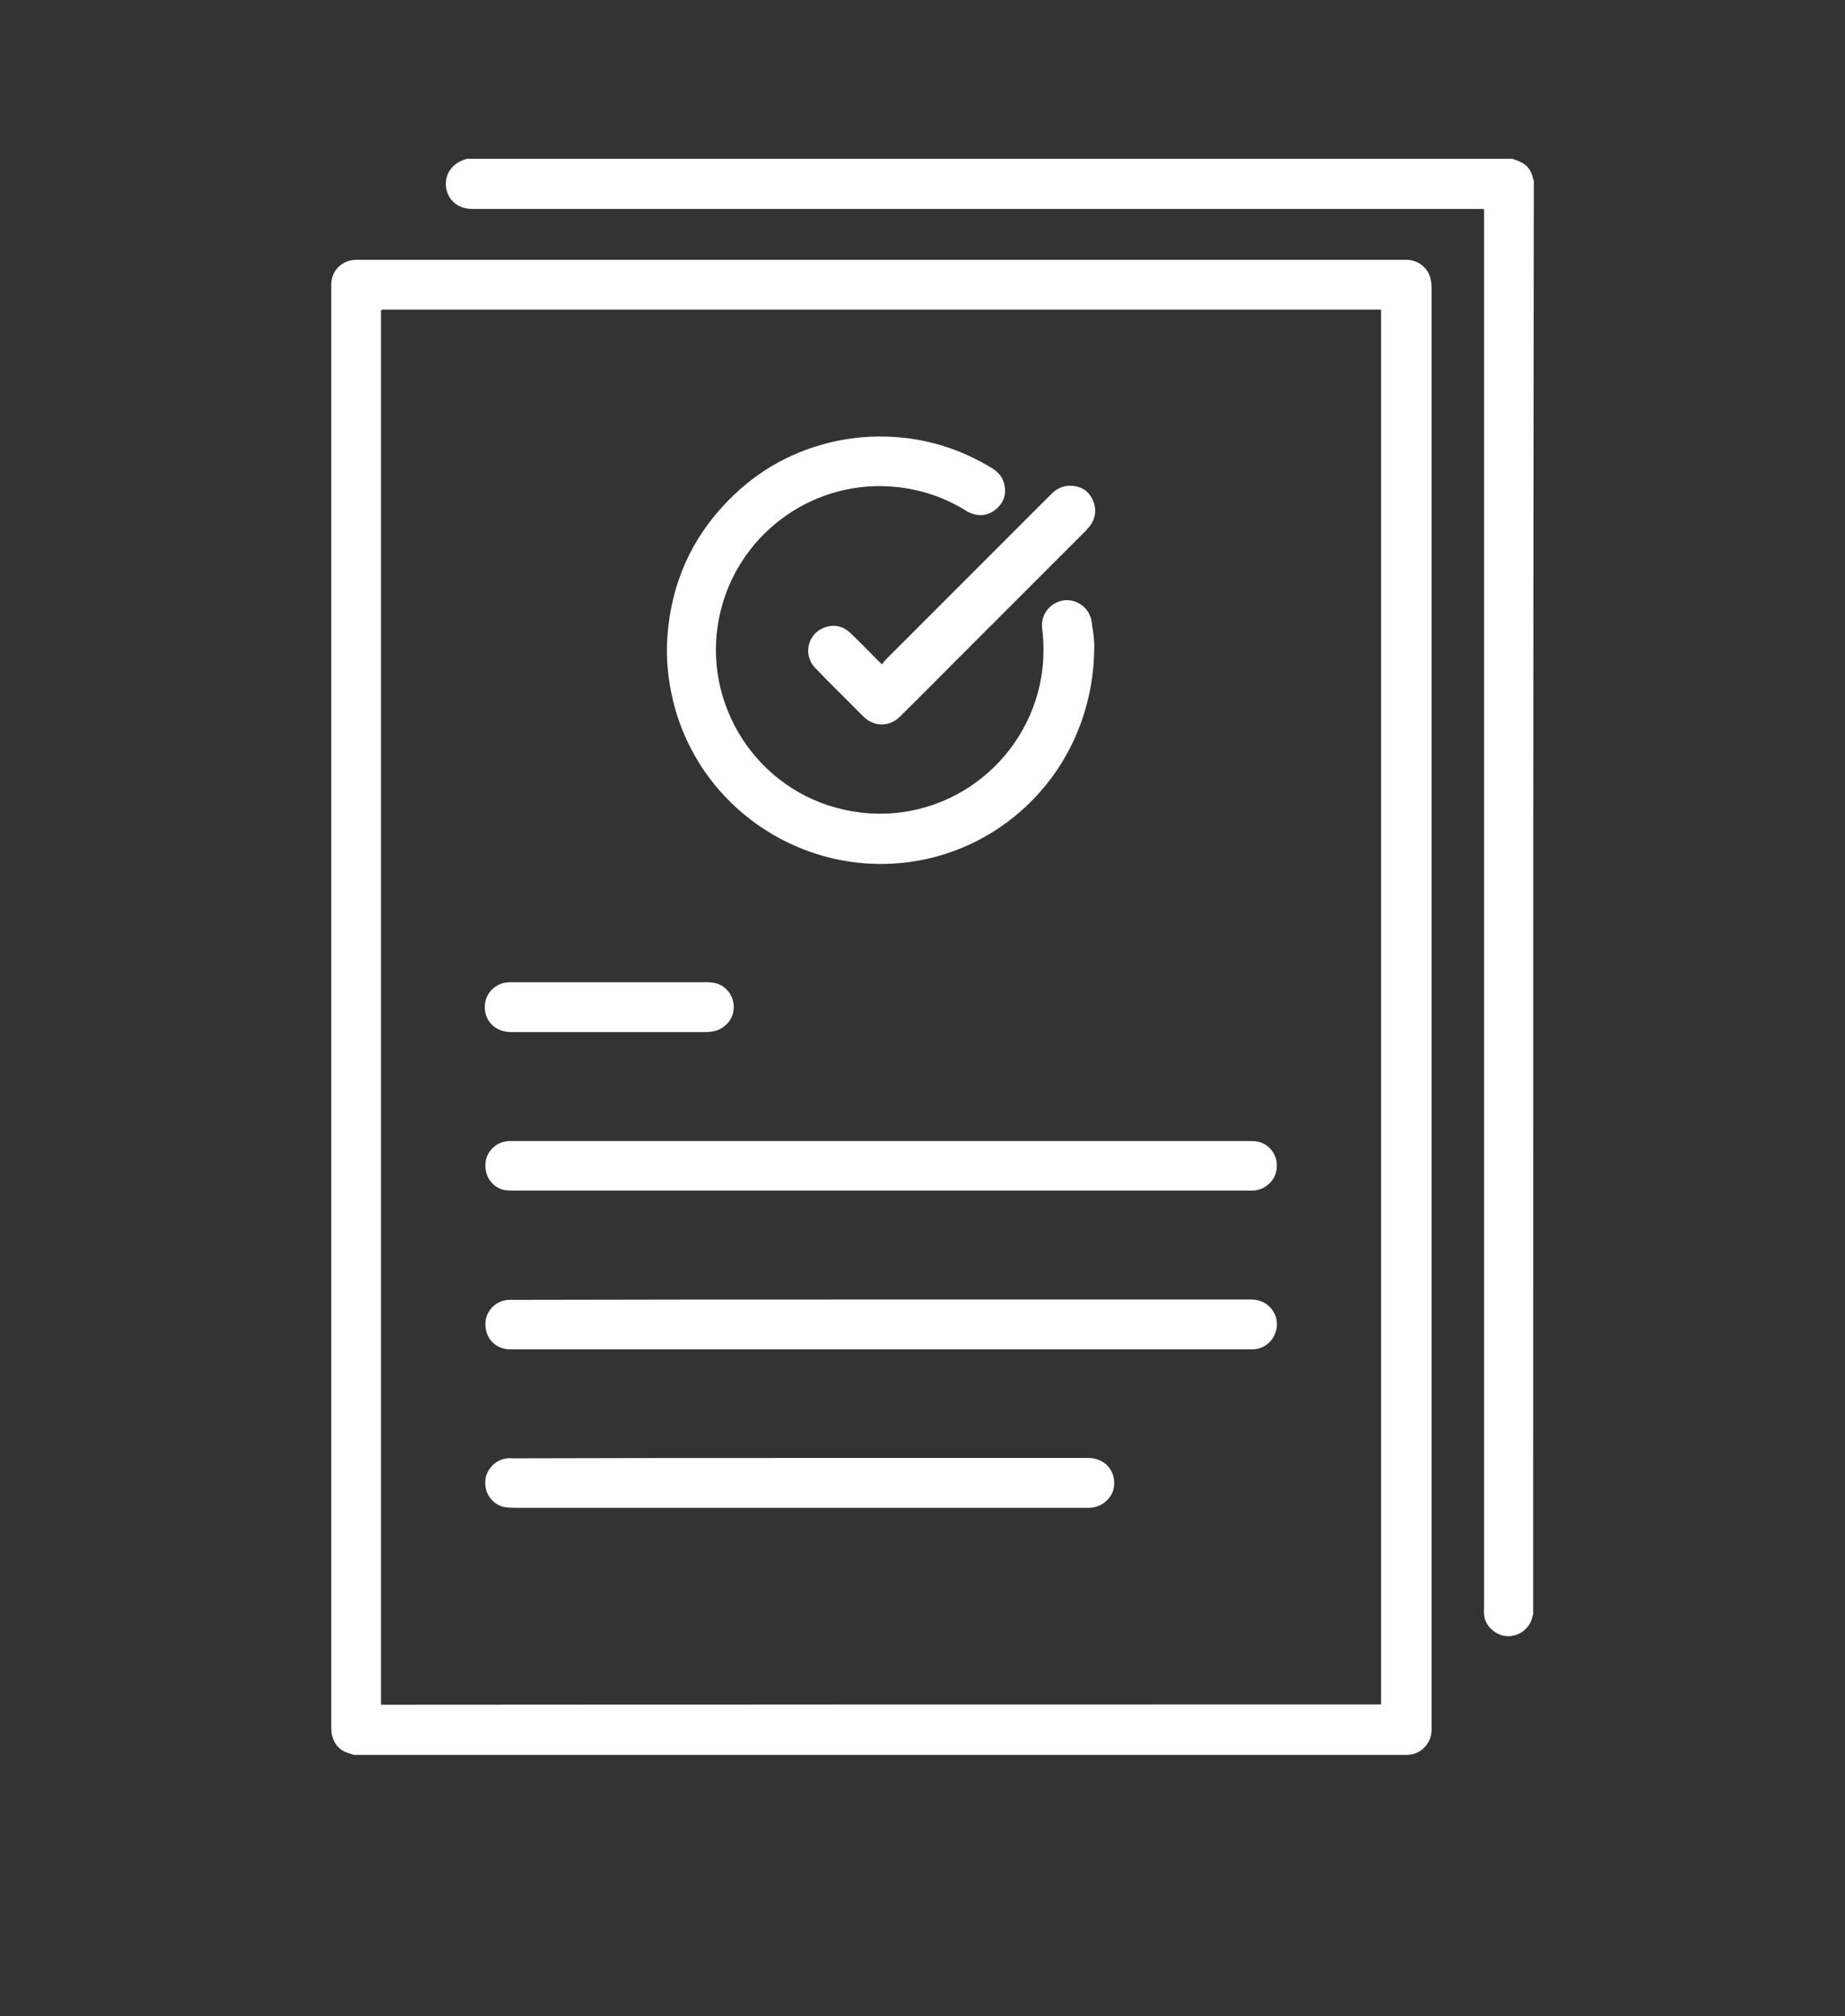
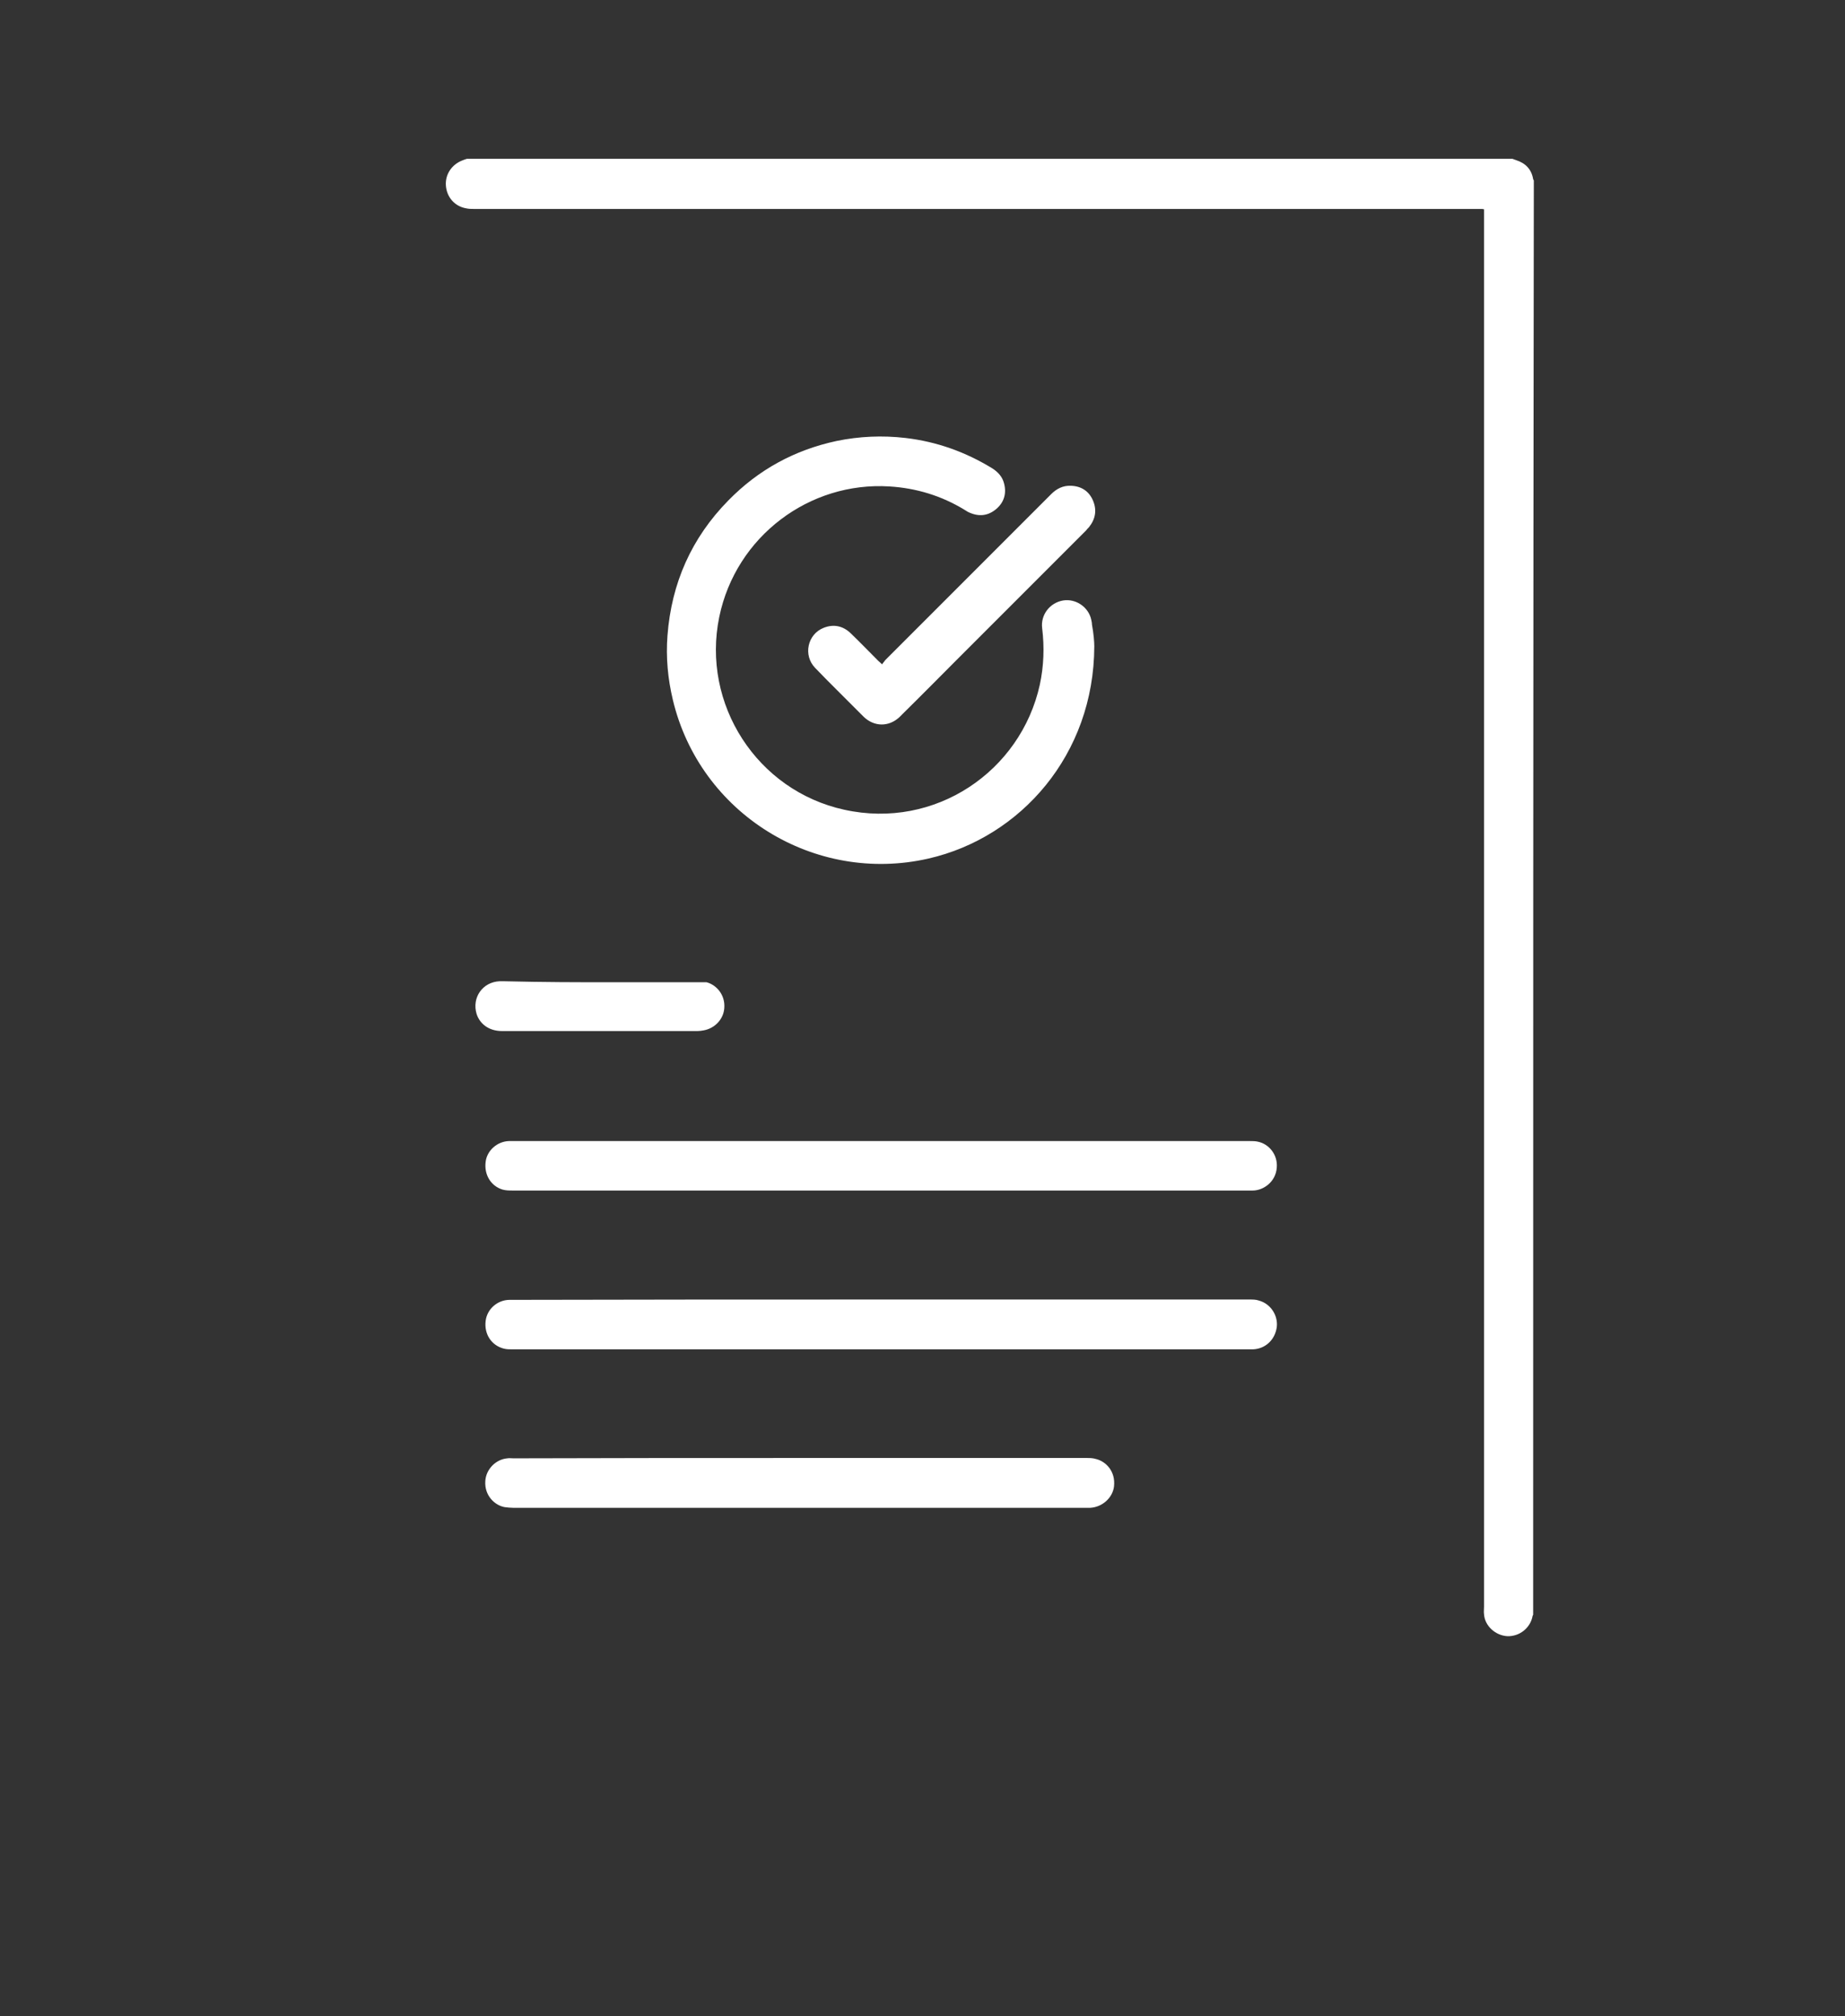
<svg xmlns="http://www.w3.org/2000/svg" version="1.1" id="Camada_1" x="0px" y="0px" viewBox="0 0 552 603.1" style="enable-background:new 0 0 552 603.1;" xml:space="preserve">
  <rect x="0" y="0" width="552" height="603.1" fill="#333333" stroke="none" />
  <style type="text/css">
	.st0{fill:#FFFFFF;}
</style>
  <g>
-     <path class="st0" d="M421.3,524.9c-105.1,0-210.3,0-315.4,0c-0.3-0.1-0.6-0.2-0.9-0.3c-2.9-0.7-4.8-2.4-5.6-5.3   c-0.3-1-0.3-2.1-0.3-3.1c0-143.3,0-286.7,0-430c0-0.4,0-0.8,0-1.2c0.1-3.4,2.2-6.1,5.4-7c1-0.3,2.1-0.3,3.1-0.3   c104,0,208.1,0,312.1,0c0.4,0,0.8,0,1.2,0c3.3,0.1,6.1,2.2,7,5.3c0.3,1,0.4,2,0.4,3.1c0,143.5,0,286.9,0,430.4c0,0.4,0,0.7,0,1.1   c-0.1,3.6-2.6,6.5-6.1,7.2C421.8,524.7,421.6,524.9,421.3,524.9z M413.2,509.8c0-139.1,0-278.1,0-417.1c-0.2-0.1-0.3-0.1-0.4-0.1   c-99.3,0-198.7,0-298,0c-0.2,0-0.4,0-0.6,0.1c0,0-0.1,0-0.1,0.1l-0.1,0.1c0,139,0,277.9,0,417C213.8,509.8,313.5,509.8,413.2,509.8   z" />
    <path class="st0" d="M458.7,483c-0.1,0.2-0.2,0.3-0.2,0.5c-0.7,3.5-3.9,6-7.5,5.9c-3.6-0.2-6.8-3.1-7-6.6c-0.1-0.7,0-1.4,0-2.2   c0-138.7,0-277.4,0-416.1c0-0.6,0-1.3,0-1.9c-0.4-0.1-0.6-0.1-0.8-0.1c-0.5,0-1,0-1.4,0c-100,0-199.9,0-299.9,0   c-0.8,0-1.7,0-2.5-0.2c-3.4-0.6-5.8-3.4-6-6.9c-0.2-3.3,1.8-6.2,4.9-7.4c0.5-0.2,1-0.4,1.4-0.5c104.3,0,208.5,0,312.8,0   c0.4,0.1,0.7,0.3,1.1,0.4c2.8,0.9,4.6,2.7,5.1,5.7c0,0.1,0.2,0.3,0.2,0.4C458.7,196.9,458.7,339.9,458.7,483z" />
    <path class="st0" d="M327.4,193.3c-0.1,32.5-22.1,57.2-49.6,63.5c-34.1,7.8-68.4-13.4-76.5-47.5c-1.5-6.3-2.1-12.7-1.6-19.2   c1.2-15.7,7.2-29.2,18.2-40.4c9-9.2,19.8-15.1,32.4-17.8c6.8-1.4,13.7-1.7,20.6-0.9c9.4,1.1,18,4.2,26,9.1c1.7,1.1,3,2.5,3.5,4.5   c0.8,3,0,5.7-2.4,7.7s-5.1,2.3-8,1c-0.5-0.2-0.9-0.5-1.4-0.8c-6.9-4.2-14.4-6.5-22.5-7c-23.9-1.5-45.9,14.9-50.9,39   c-5.4,26.1,11.3,52,37.4,57.7c27.2,6,52.8-11.5,58.5-37.4c1.2-5.6,1.4-11.2,0.7-16.9c-0.5-3.9,2.2-7.6,6.3-8.3   c3.8-0.6,7.6,2,8.4,5.8c0.1,0.5,0.2,0.9,0.2,1.4C327.2,189.5,327.4,192,327.4,193.3z" />
    <path class="st0" d="M263.7,388.7c36.7,0,73.5,0,110.2,0c0.9,0,1.9,0,2.7,0.3c3.5,0.9,5.8,4.4,5.4,7.9c-0.5,3.9-3.5,6.6-7.2,6.7   c-0.3,0-0.6,0-1,0c-73.5,0-146.9,0-220.4,0c-0.9,0-1.8,0-2.6-0.2c-3.7-0.9-6-4.3-5.5-8.3c0.4-3.5,3.5-6.3,7.2-6.3   c0.4,0,0.9,0,1.3,0C190.4,388.7,227.1,388.7,263.7,388.7z" />
    <path class="st0" d="M263.6,356.1c-36.7,0-73.5,0-110.2,0c-1,0-2.1,0-3.1-0.3c-3.5-1.1-5.5-4.5-5-8.3c0.4-3.4,3.5-6.1,7-6.2   c0.4,0,0.8,0,1.2,0c73.4,0,146.9,0,220.3,0c0.9,0,1.8,0,2.6,0.2c3.3,0.7,5.9,3.9,5.6,7.7c-0.3,4.4-4.1,6.9-7.2,6.9   c-0.5,0-1,0-1.4,0C336.8,356.1,300.2,356.1,263.6,356.1z" />
    <path class="st0" d="M239.3,436.1c28.6,0,57.2,0,85.7,0c1,0,1.9,0,2.9,0.3c2.9,0.7,5.9,3.6,5.4,8.2c-0.4,3.4-3.5,6.2-7.1,6.4   c-0.4,0-0.8,0-1.2,0c-57.2,0-114.3,0-171.5,0c-0.8,0-1.7-0.1-2.5-0.2c-2.9-0.5-6.1-3.4-5.8-7.8c0.2-3.5,3.1-6.5,6.6-6.8   c0.6-0.1,1.2,0,1.8,0C182.2,436.1,210.7,436.1,239.3,436.1z" />
    <path class="st0" d="M263.9,198.7c0.4-0.5,0.7-0.9,1-1.3c16.5-16.5,33.1-33.1,49.6-49.6c1.6-1.6,3.5-2.6,5.9-2.5   c3.1,0.1,5.4,1.6,6.6,4.4c1.2,2.8,0.8,5.5-1.2,8c-0.3,0.3-0.6,0.6-0.8,0.9c-12.7,12.7-25.4,25.4-38.1,38.1   c-5.6,5.6-11.2,11.3-16.9,16.9c-0.3,0.3-0.6,0.6-0.9,0.9c-3.2,3-7.6,2.9-10.7-0.1c-2.7-2.7-5.4-5.4-8.1-8.1   c-2.1-2.1-4.3-4.3-6.4-6.5c-3.7-3.8-2.3-10.1,2.5-12c3-1.2,5.8-0.6,8.1,1.6c2.8,2.7,5.5,5.5,8.3,8.3   C263,197.9,263.4,198.2,263.9,198.7z" />
-     <path class="st0" d="M182.4,293.8c9.7,0,19.3,0,29,0c0.9,0,1.9,0.1,2.8,0.3c3,0.8,5.6,3.8,5.3,7.7c-0.2,3.3-2.8,6.1-6.2,6.7   c-0.6,0.1-1.2,0.2-1.8,0.2c-19.5,0-39,0-58.5,0c-4.1,0-6.7-2.3-7.6-5.1c-1.5-4.9,1.8-9.6,6.9-9.8c0.4,0,0.8,0,1.2,0   C163.2,293.8,172.8,293.8,182.4,293.8z" />
+     <path class="st0" d="M182.4,293.8c9.7,0,19.3,0,29,0c3,0.8,5.6,3.8,5.3,7.7c-0.2,3.3-2.8,6.1-6.2,6.7   c-0.6,0.1-1.2,0.2-1.8,0.2c-19.5,0-39,0-58.5,0c-4.1,0-6.7-2.3-7.6-5.1c-1.5-4.9,1.8-9.6,6.9-9.8c0.4,0,0.8,0,1.2,0   C163.2,293.8,172.8,293.8,182.4,293.8z" />
  </g>
</svg>